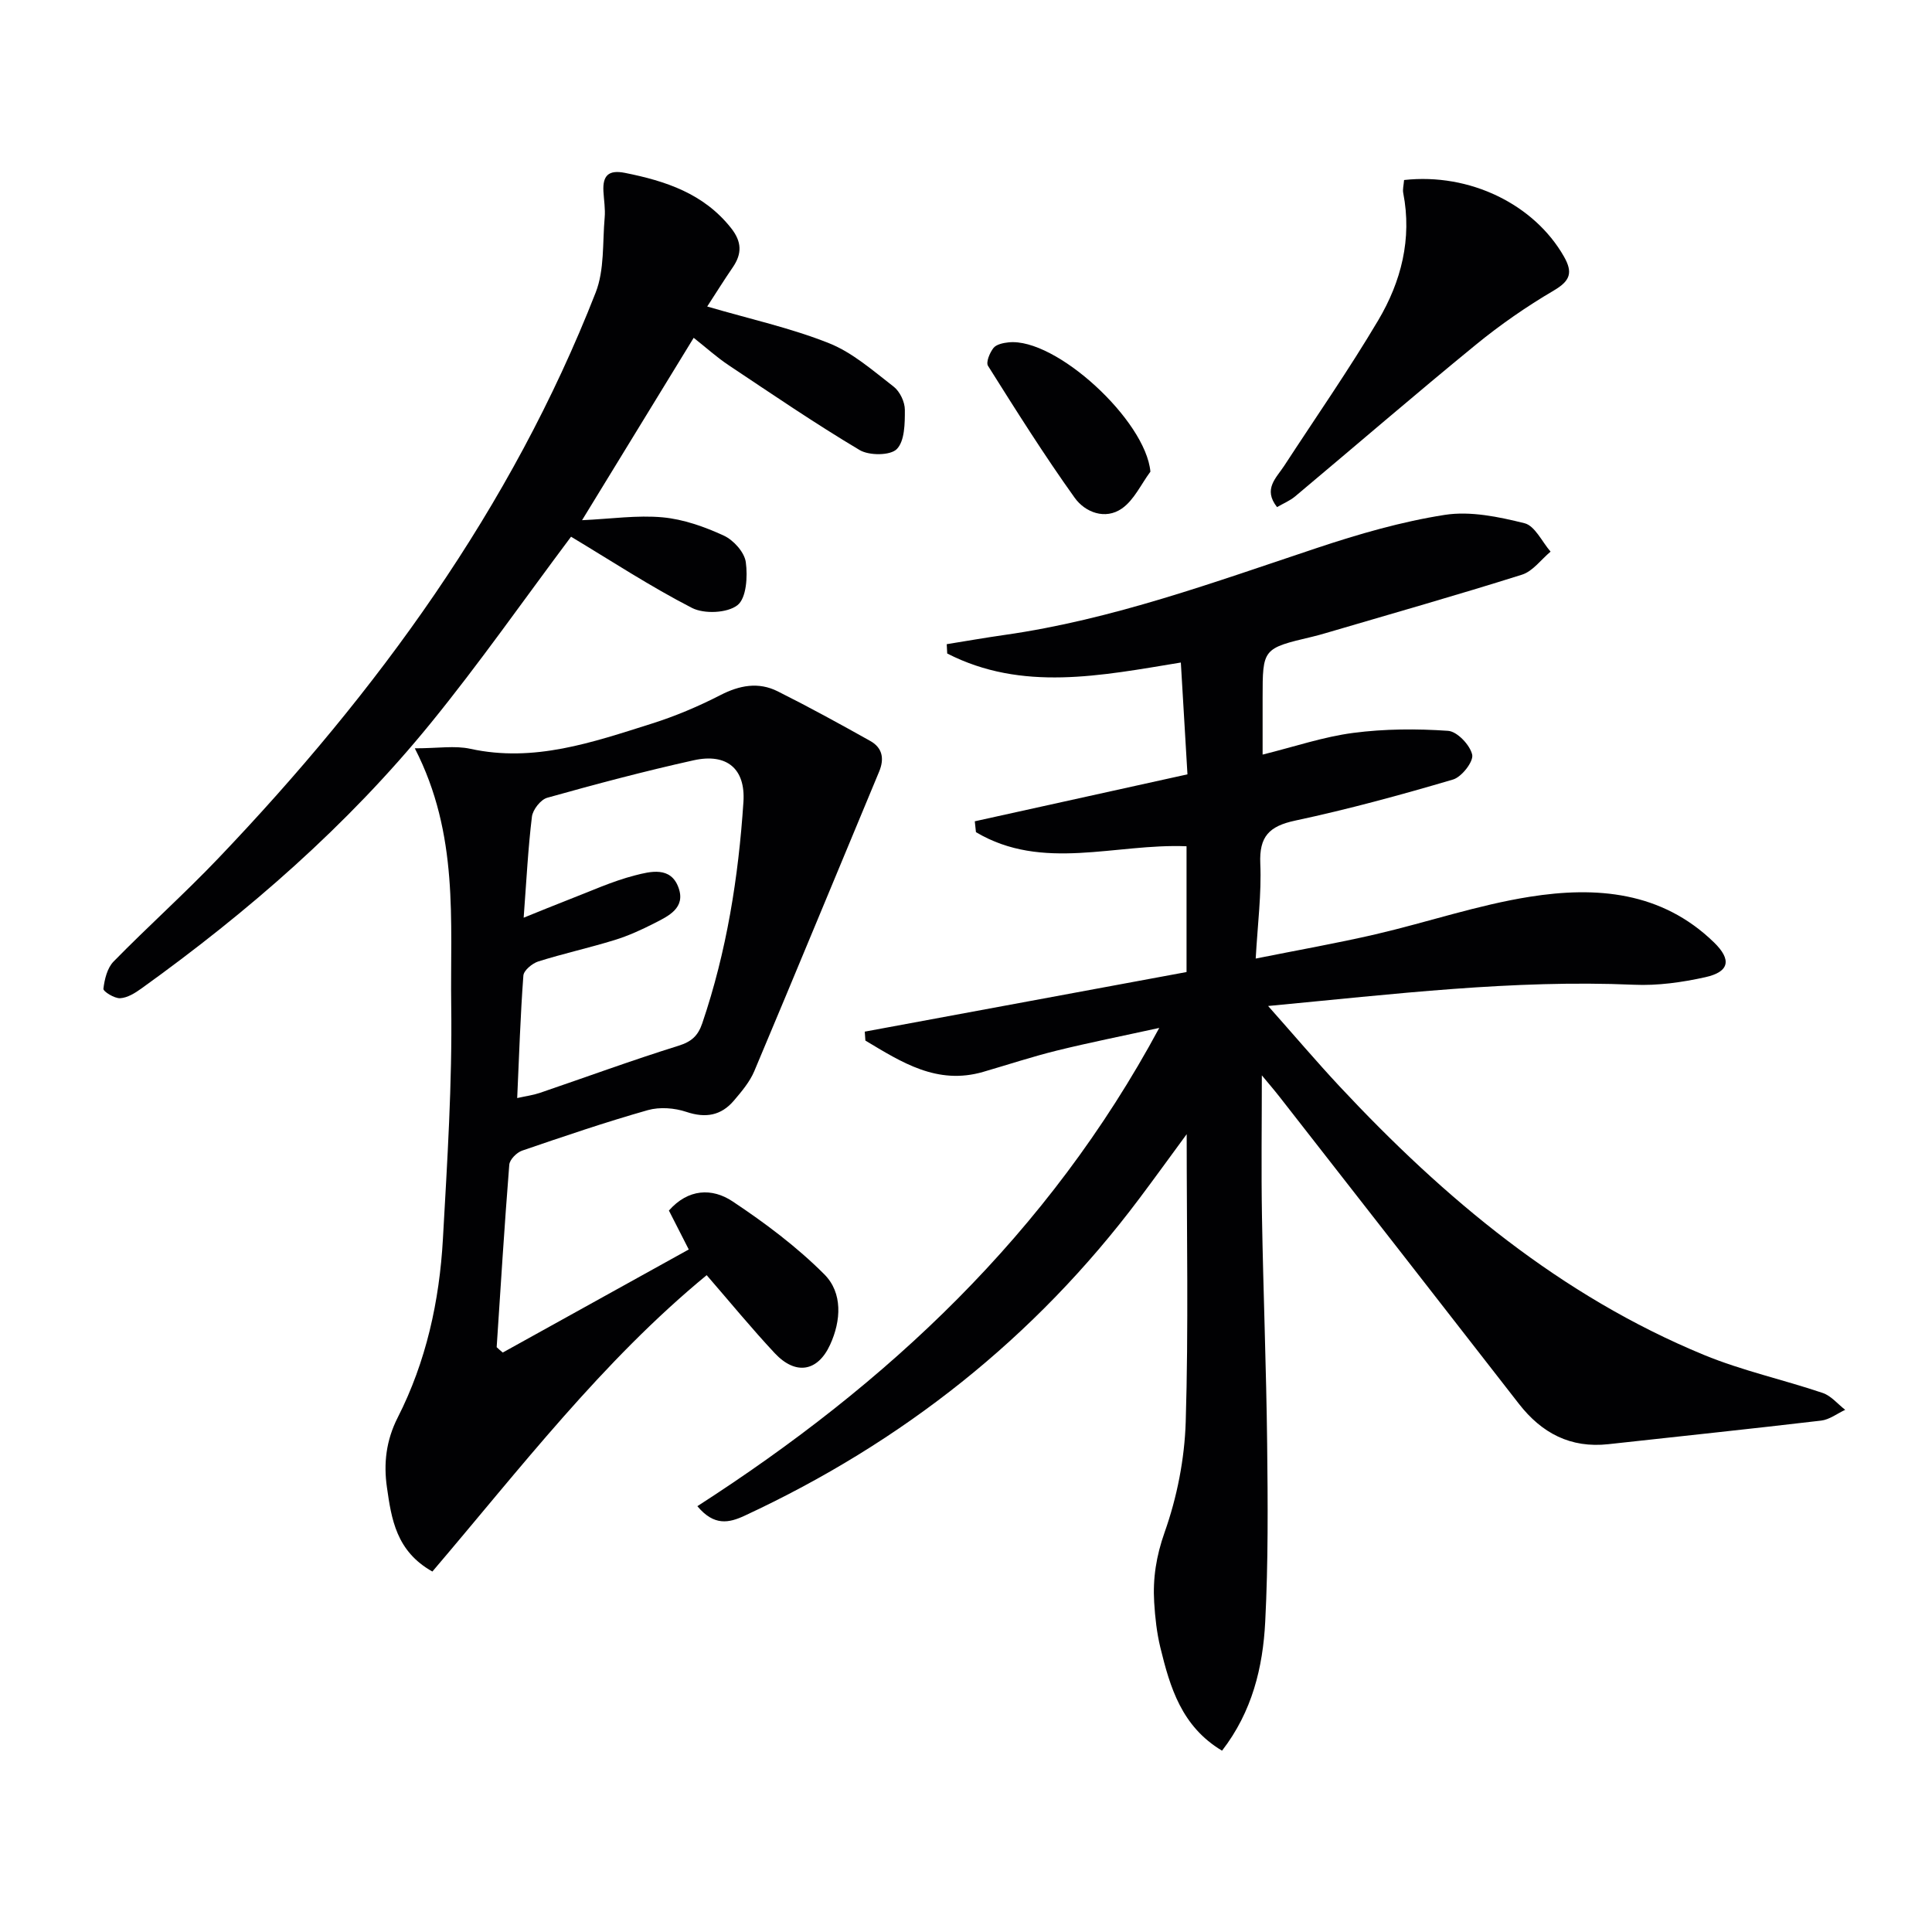
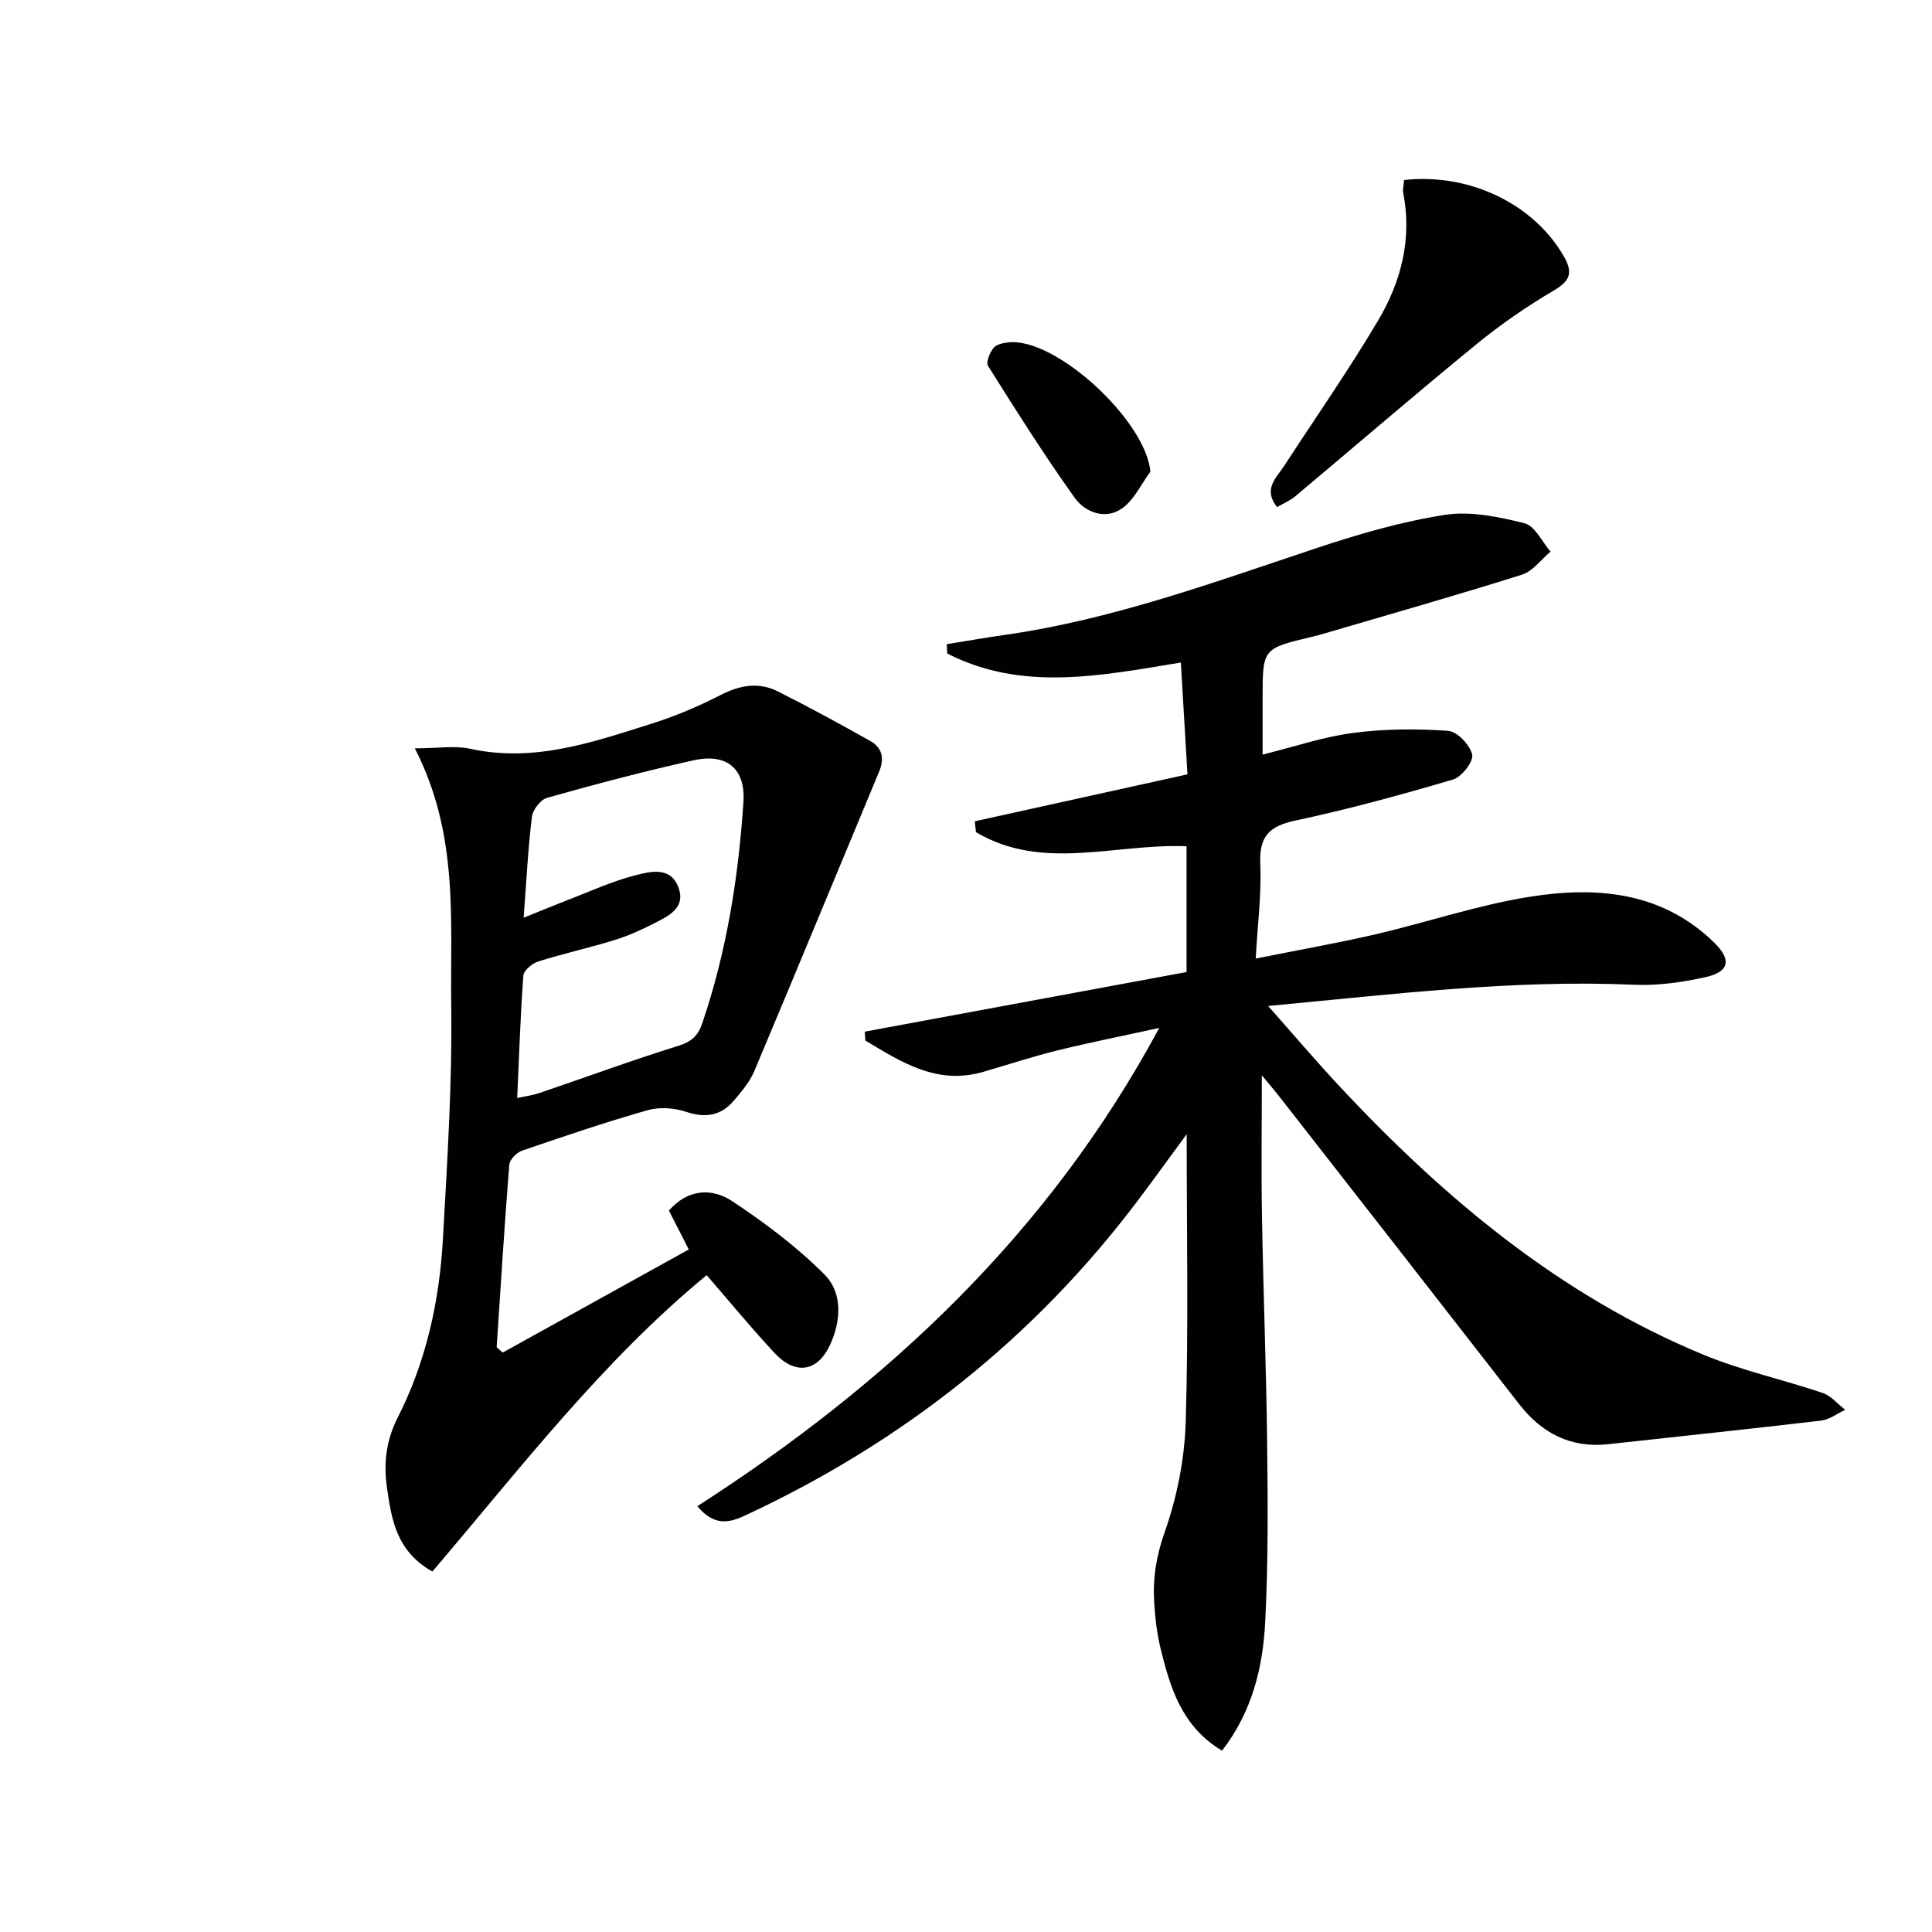
<svg xmlns="http://www.w3.org/2000/svg" enable-background="new 0 0 400 400" viewBox="0 0 400 400">
  <g fill="#010103">
    <path d="m245.66 201.25c0-8.94 0-17.38 0-26.04-14.74-.61-29.83 5.27-43.6-2.92-.08-.75-.16-1.5-.24-2.25 14.43-3.18 28.85-6.37 44.03-9.72-.44-7.47-.9-15.16-1.37-23.15-16.57 2.72-32.85 6.08-48.37-1.87-.03-.64-.07-1.29-.1-1.93 3.99-.64 7.96-1.34 11.96-1.91 22.36-3.18 43.42-10.93 64.69-18.01 8.64-2.88 17.5-5.45 26.46-6.85 5.32-.83 11.17.4 16.52 1.73 2.15.54 3.62 3.84 5.39 5.88-1.96 1.63-3.67 4.06-5.92 4.77-13.44 4.24-27.01 8.09-40.54 12.07-.95.28-1.91.55-2.88.78-10.28 2.43-10.28 2.43-10.28 12.71v11.69c6.61-1.64 12.61-3.69 18.76-4.49 6.47-.85 13.13-.88 19.64-.43 1.88.13 4.54 2.93 4.99 4.93.32 1.42-2.17 4.62-3.96 5.15-10.8 3.19-21.69 6.16-32.7 8.51-5.38 1.15-7.45 3.29-7.21 8.89.27 6.25-.55 12.54-.95 19.67 8.71-1.75 16.81-3.17 24.8-5.02 10.67-2.48 21.14-6.06 31.92-7.77 13.76-2.19 27.3-1.11 38.15 9.43 3.71 3.6 3.22 6.11-1.79 7.22-4.81 1.07-9.88 1.78-14.78 1.56-24.98-1.08-49.67 1.94-75.73 4.4 5.43 6.12 10.01 11.51 14.83 16.68 21.68 23.2 45.71 43.31 75.4 55.56 7.93 3.27 16.44 5.12 24.6 7.88 1.74.59 3.11 2.3 4.65 3.49-1.66.77-3.26 2.03-4.98 2.23-14.66 1.73-29.35 3.26-44.02 4.88-7.86.87-13.82-2.26-18.57-8.37-16.44-21.16-32.94-42.28-49.43-63.4-1.28-1.64-2.65-3.22-3.78-4.59 0 9.88-.14 19.61.03 29.33.27 15.64.89 31.28 1.07 46.92.14 12.29.23 24.6-.4 36.87-.48 9.45-2.7 18.63-8.94 26.7-8.38-5.01-10.76-13.11-12.77-21.35-.74-3.05-1.09-6.23-1.28-9.37-.3-4.95.42-9.57 2.16-14.49 2.57-7.25 4.13-15.17 4.37-22.86.59-19.41.2-38.85.2-59.57-3.69 5.02-6.72 9.22-9.83 13.36-21.64 28.83-49.06 50.47-81.69 65.63-3.25 1.51-6.32 2.18-9.79-1.97 39.33-25.31 72.7-56.41 95.63-99.02-7.61 1.67-14.42 3.02-21.16 4.68-5.15 1.27-10.19 2.94-15.29 4.42-9.55 2.78-16.92-2.01-24.39-6.48-.04-.62-.09-1.24-.13-1.85 22.13-4.1 44.24-8.2 66.62-12.34z" />
    <path d="m104.09 280.03c12.73-7.05 25.46-14.11 38.51-21.34-1.63-3.19-2.88-5.63-4.11-8.06 3.99-4.53 8.95-4.72 13.19-1.89 6.72 4.47 13.3 9.4 18.98 15.09 3.84 3.84 3.49 9.61 1.2 14.59-2.58 5.62-7.17 6.33-11.46 1.74-4.76-5.09-9.19-10.49-14.09-16.15-21.57 17.74-38.64 40.07-56.79 61.36-7.51-4.21-8.48-10.92-9.41-17.43-.71-4.93-.19-9.69 2.24-14.47 5.87-11.54 8.63-24.08 9.35-36.95.9-16.1 1.94-32.24 1.72-48.34-.24-17.48 1.66-35.36-7.54-53.25 4.8 0 8.28-.6 11.49.1 13.2 2.89 25.33-1.35 37.5-5.19 4.89-1.54 9.69-3.57 14.25-5.91 4-2.06 7.91-2.79 11.89-.8 6.49 3.25 12.86 6.74 19.19 10.29 2.49 1.4 2.94 3.65 1.81 6.35-8.62 20.65-17.14 41.35-25.83 61.97-.94 2.24-2.62 4.23-4.22 6.11-2.65 3.12-5.85 3.7-9.87 2.35-2.44-.82-5.51-1.05-7.96-.36-8.77 2.49-17.41 5.43-26.04 8.39-1.12.39-2.57 1.85-2.65 2.92-1 12.58-1.78 25.18-2.61 37.77.41.4.83.75 1.26 1.11zm4.33-90.03c3.65-1.47 6.37-2.6 9.12-3.66 4.62-1.77 9.16-3.88 13.92-5.1 3.16-.81 7.43-1.94 9.03 2.57 1.49 4.17-2.07 5.84-5.02 7.34-2.65 1.35-5.4 2.61-8.24 3.48-5.22 1.61-10.58 2.79-15.79 4.43-1.25.4-3 1.85-3.08 2.92-.62 8.26-.88 16.55-1.28 25.36 1.85-.41 3.3-.6 4.66-1.06 9.57-3.26 19.06-6.75 28.71-9.76 2.73-.85 4.06-2.06 4.95-4.67 5.05-14.87 7.49-30.23 8.52-45.82.45-6.84-3.41-10.15-10.31-8.62-10.18 2.26-20.28 4.94-30.32 7.76-1.35.38-2.98 2.46-3.16 3.91-.8 6.56-1.13 13.16-1.71 20.92z" />
-     <path d="m118.23 111.12c-9.9 13.22-19.04 26.31-29.1 38.66-17.24 21.16-37.7 38.96-59.83 54.86-1.32.95-2.91 1.95-4.43 2.03-1.18.06-3.53-1.4-3.46-1.96.23-1.95.79-4.29 2.1-5.63 7.1-7.26 14.69-14.04 21.69-21.38 32.88-34.47 60.65-72.43 78.13-117.14 1.84-4.7 1.4-10.31 1.86-15.51.16-1.8-.16-3.64-.26-5.47-.16-3.19 1.02-4.47 4.45-3.79 8.47 1.69 16.32 4.28 21.98 11.43 2.23 2.82 2.3 5.29.35 8.13-1.83 2.67-3.54 5.42-5.29 8.11 8.85 2.59 17.29 4.44 25.2 7.59 4.9 1.95 9.14 5.71 13.4 9 1.29 1 2.32 3.16 2.32 4.8.01 2.8-.02 6.46-1.67 8.13-1.35 1.36-5.72 1.37-7.69.2-9.25-5.51-18.17-11.6-27.14-17.58-2.46-1.64-4.67-3.65-7.22-5.66-7.68 12.55-15.2 24.82-23.11 37.76 6.01-.27 11.41-1.08 16.69-.59 4.32.4 8.67 1.95 12.65 3.78 2.02.93 4.28 3.44 4.56 5.5.41 2.96.13 7.46-1.73 8.91-2.1 1.64-6.89 1.86-9.42.56-8.67-4.46-16.88-9.85-25.03-14.74z" />
-     <path d="m290.7 37.27c13.64-1.51 26.96 5.07 33.1 15.85 1.9 3.34 1.29 5.03-2.11 7.03-5.63 3.31-11.07 7.08-16.12 11.21-12.61 10.31-24.94 20.95-37.42 31.41-1.09.91-2.47 1.47-3.75 2.22-2.96-3.73-.16-6.03 1.5-8.58 6.52-10.01 13.36-19.83 19.45-30.1 4.74-8 7.02-16.84 5.18-26.32-.16-.77.08-1.6.17-2.72z" />
+     <path d="m290.7 37.27c13.64-1.51 26.96 5.07 33.1 15.85 1.9 3.34 1.29 5.03-2.11 7.03-5.63 3.31-11.07 7.08-16.12 11.21-12.61 10.31-24.94 20.95-37.42 31.41-1.09.91-2.47 1.47-3.75 2.22-2.96-3.73-.16-6.03 1.5-8.58 6.52-10.01 13.36-19.83 19.45-30.1 4.74-8 7.02-16.84 5.18-26.32-.16-.77.08-1.6.17-2.72" />
    <path d="m238.18 97.65c-1.93 2.6-3.39 5.88-5.9 7.63-3.45 2.41-7.62.79-9.77-2.21-6.34-8.86-12.15-18.1-17.95-27.32-.47-.75.36-2.73 1.13-3.71.6-.75 2.04-1.05 3.14-1.16 9.76-1.01 28.37 16.14 29.35 26.77z" />
  </g>
</svg>